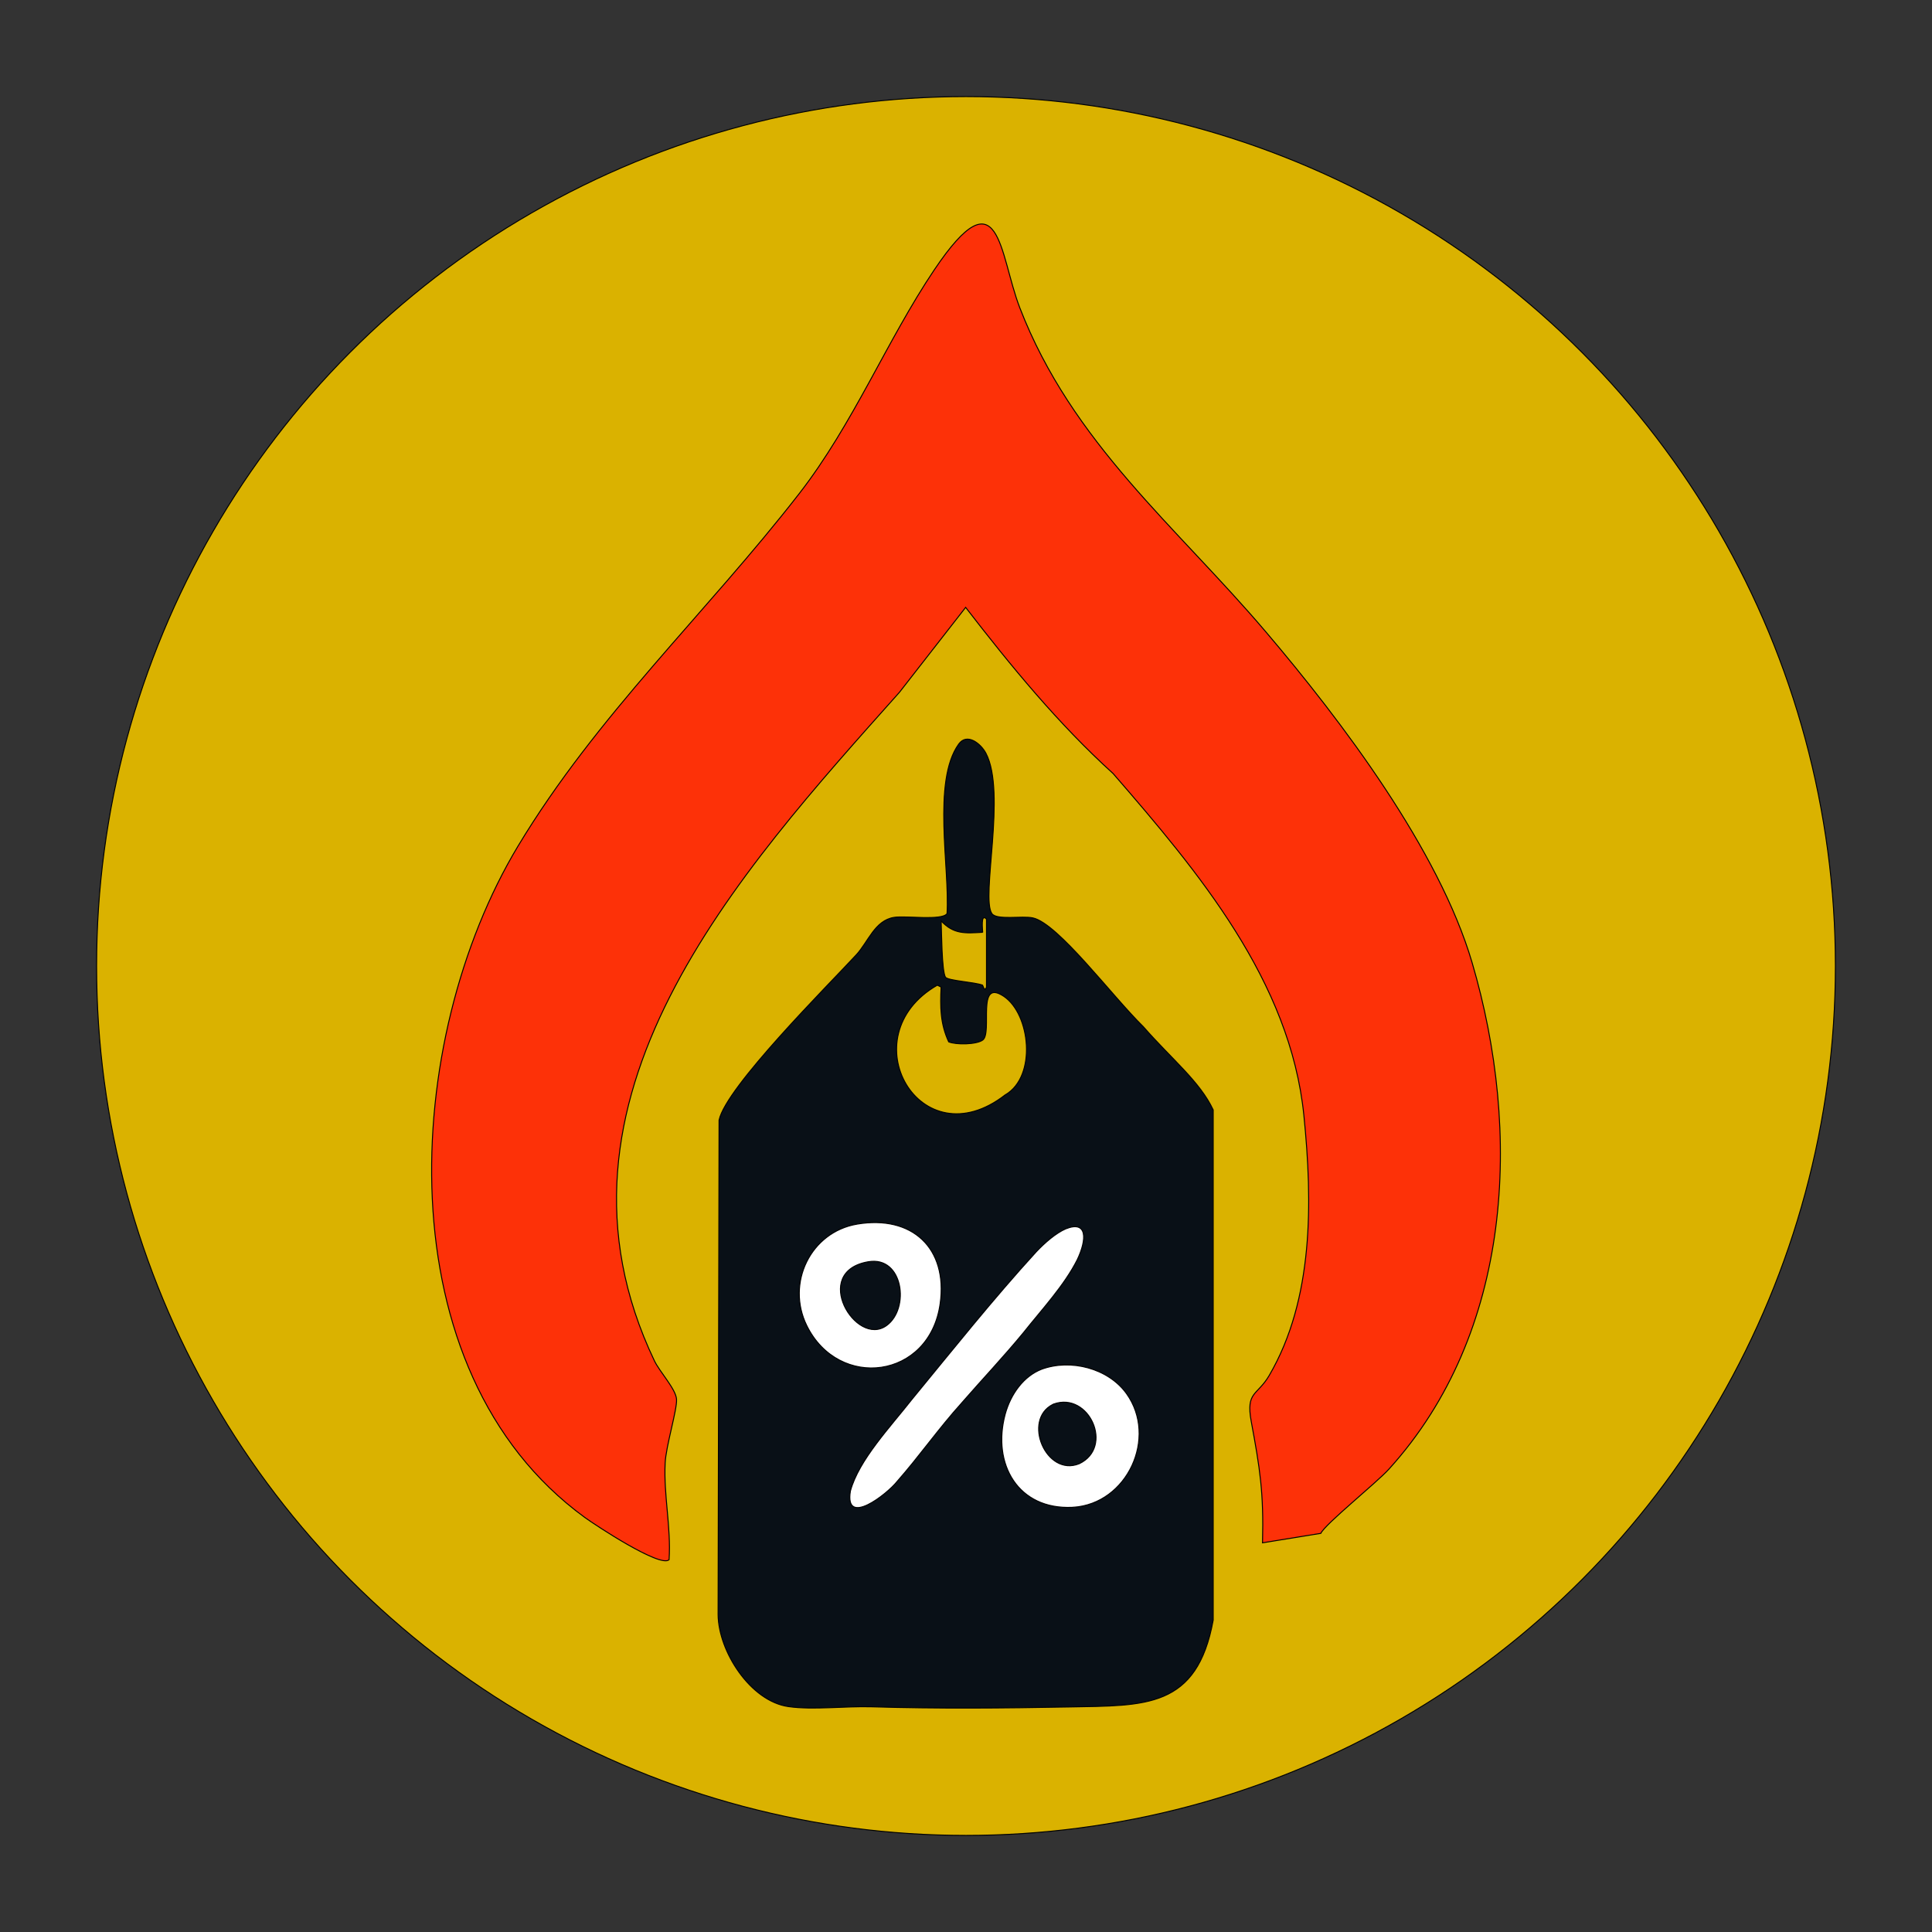
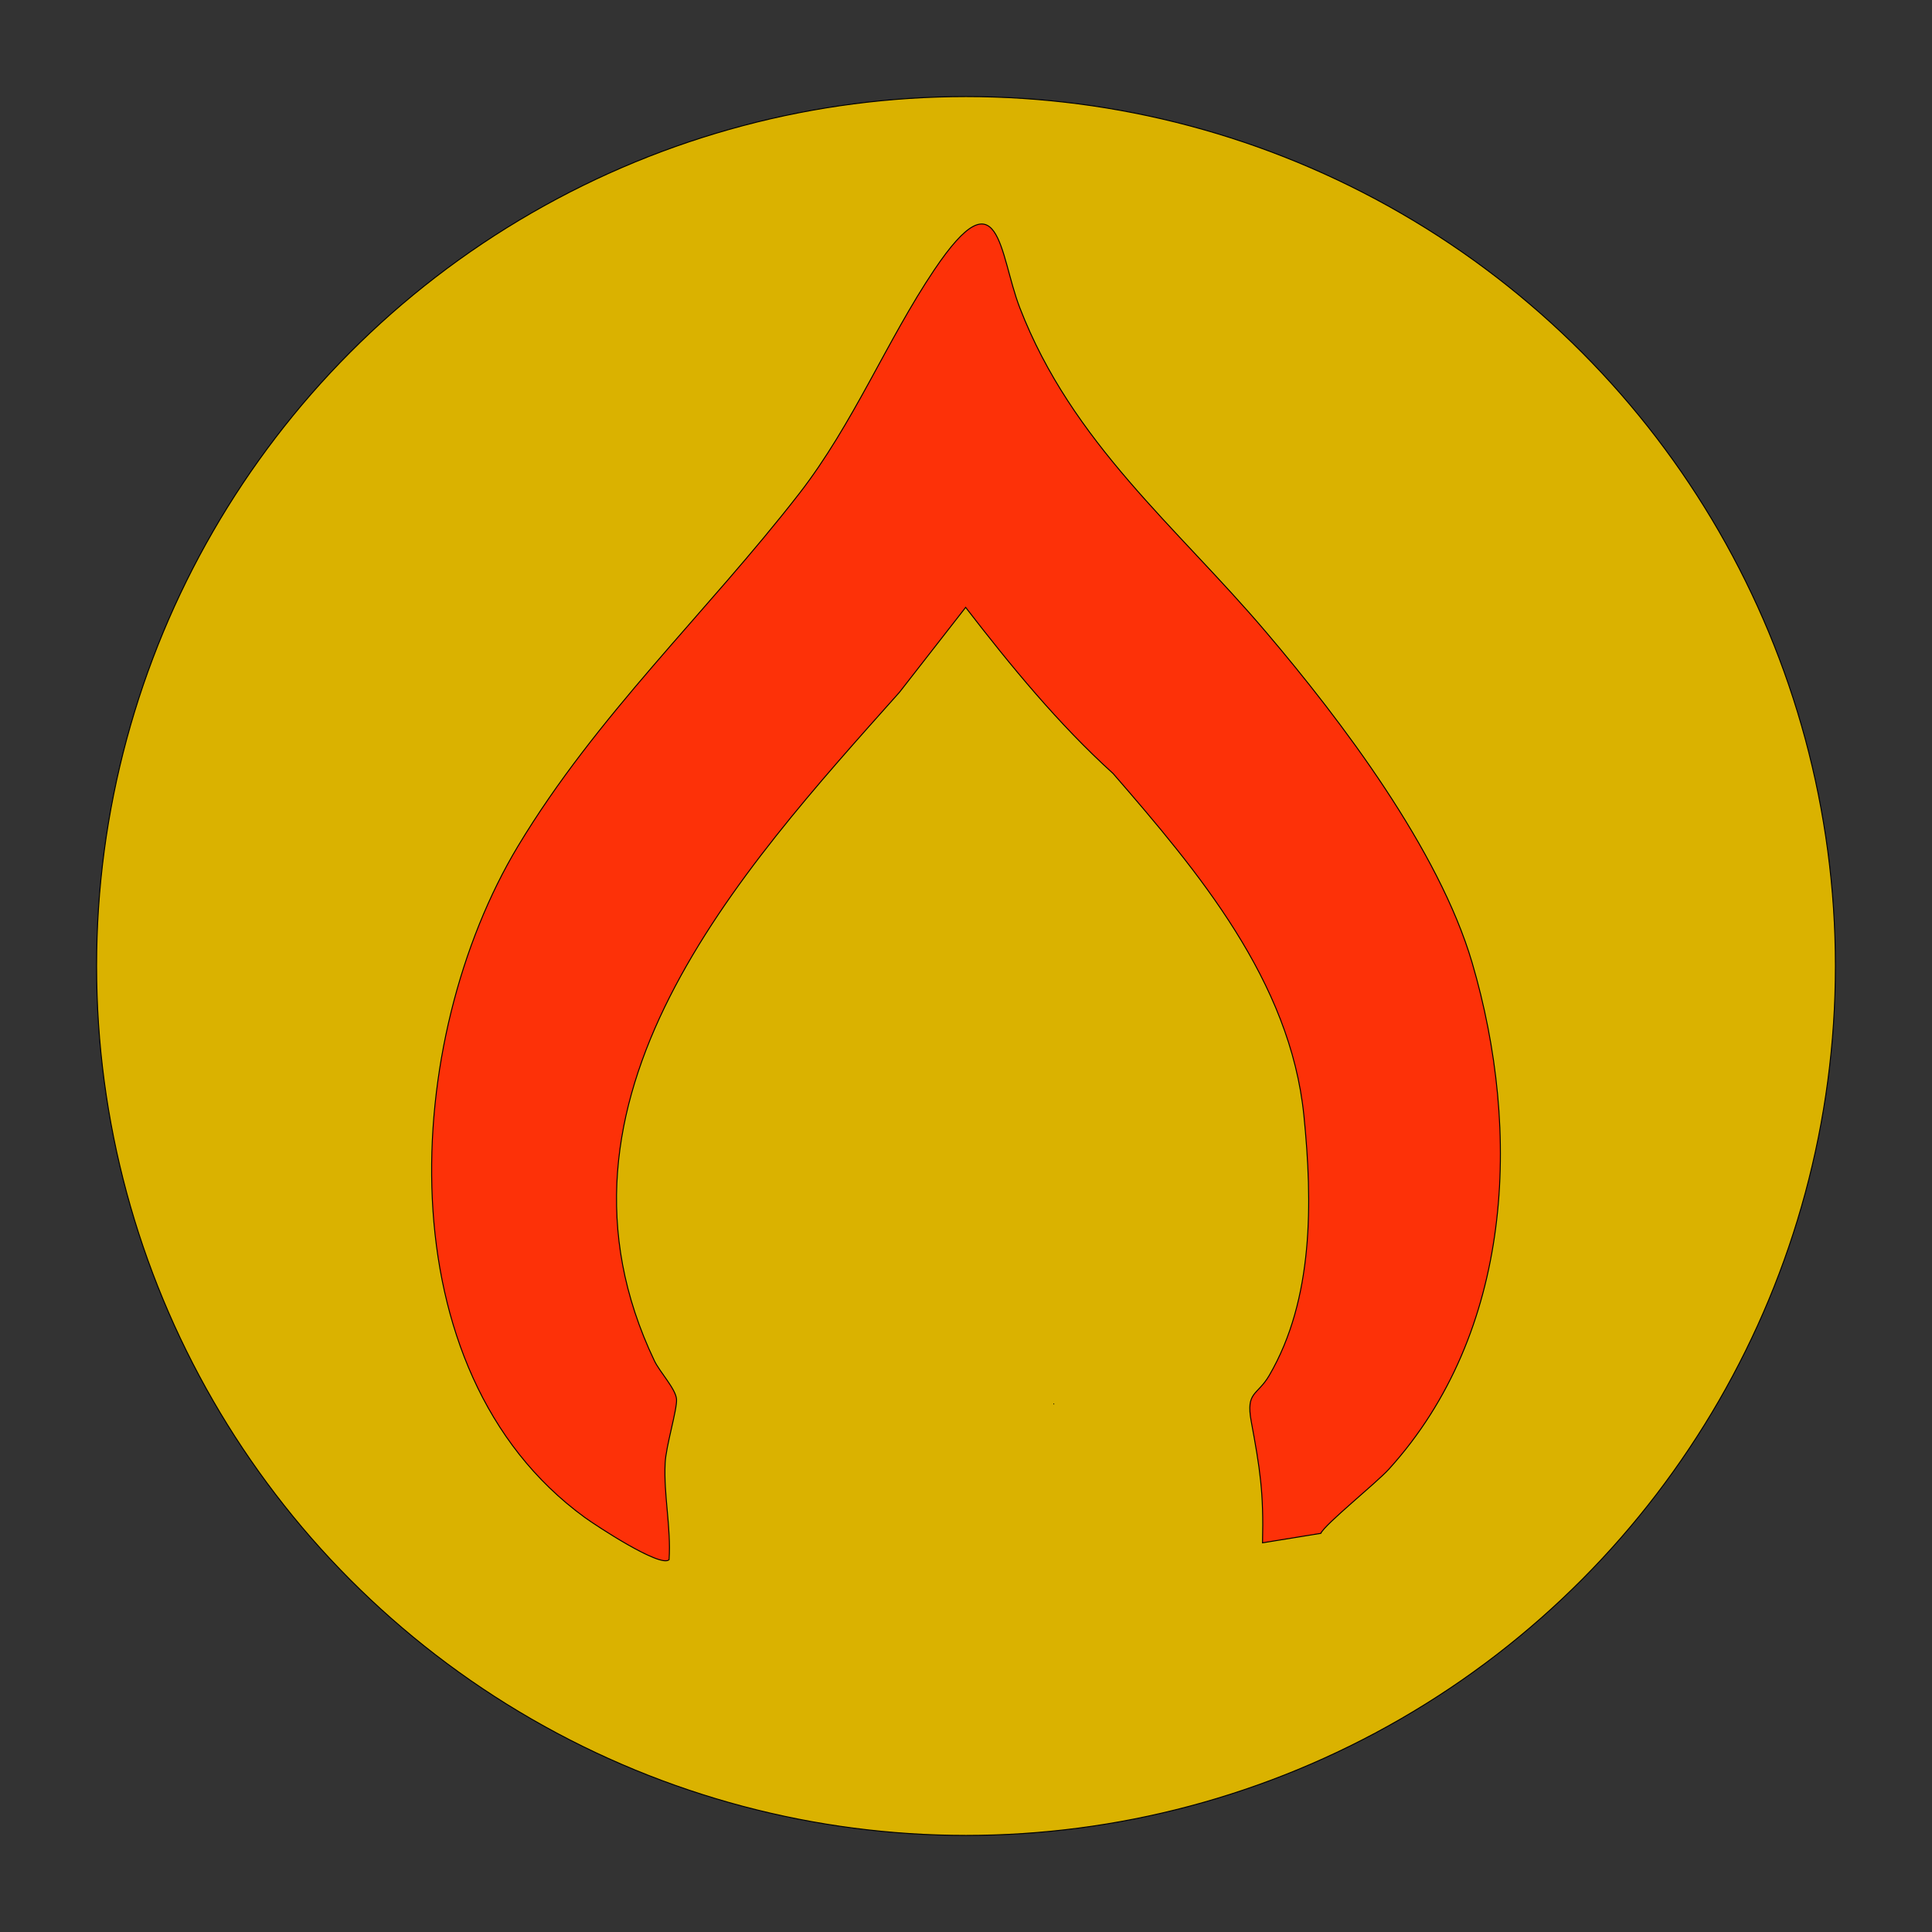
<svg xmlns="http://www.w3.org/2000/svg" id="Warstwa_1" baseProfile="tiny-ps" version="1.2" viewBox="0 0 500 500">
  <rect x="0" y="0" width="500" height="500" fill="#333333" stroke="none" />
  <title>essenceofdeals.com</title>
  <circle cx="250" cy="250" r="225" fill="#dab200" stroke="#000" stroke-miterlimit="10" stroke-width=".25" />
-   <circle cx="248.86" cy="358.82" r="56.07" fill="#fff" stroke="#000" stroke-miterlimit="10" stroke-width=".25" />
  <g>
    <path d="M326.74,399.26c.33-13.03-.67-19.22-2.92-31.38-1.44-7.8,1.57-6.65,4.64-11.89,11.56-19.77,11.23-44.99,8.99-67.26-3.5-34.84-27.36-63.13-49.37-88.53-14.26-12.94-26.41-27.78-38.17-43.01l-17.13,21.97c-41.73,46.82-95.61,105.6-63.42,173.01,1.37,2.88,5.55,7.3,5.73,9.96s-2.75,12.12-2.95,16.53c-.4,8.43,1.56,16.57,1.02,24.99-2.23,2.15-18.9-8.82-21.82-10.94-52.16-37.97-47.29-123.82-17.3-173.7,20.37-33.88,48.76-60.31,72.78-91.24,14.01-18.04,22.75-39.76,34.97-57.93,17.13-25.47,16.76-4.11,22.13,9.8,13.56,35.08,40.47,56.55,63.73,83.94,19.67,23.14,44.75,56.37,53.33,85.54,12.92,43.95,10.51,95.72-21.51,131.07-3.3,3.64-16.55,14.25-17.64,16.64l-15.09,2.45h0Z" fill="#fd3108" stroke="#000" stroke-miterlimit="10" stroke-width=".25" />
-     <path d="M313.98,287.24v132.03c-4.19,22.96-17.62,22.11-37.16,22.49-17.23.33-34.19.47-51.3-.04-6.7-.2-15.12.85-21.47-.05-9.86-1.4-18.15-14.33-18.21-23.84l.25-127.93c1.77-8.54,28.15-34.83,35.48-42.76,3.12-3.36,4.81-8.95,9.83-9.73,3.04-.48,12.37.92,13.69-.97.74-11.66-3.9-34.22,3.02-43.87,2.16-3.01,5.76-.1,7.05,2.37,5.34,10.11-1.36,37.36,1.54,41.49,1.24,1.79,7.86.51,10.61,1.12,6.56,1.46,20.57,20.31,28.58,28.15,7.43,8.49,14.63,14.18,18.08,21.52h0ZM254.32,241.28c-4.53.27-7.5.53-10.75-2.93.1,2.52.16,12.99,1.11,14.53.58.94,7.6,1.27,9.64,2.09.05.02.47,1.89.98.49v-17.59c-1.56-1.68-.98,2.9-.98,3.42h0ZM260.19,283.33c8.18-4.78,6.47-20.89-.43-25.49-7.15-4.75-2.85,9.4-5.42,11.32-1.6,1.19-6.94,1.27-8.82.47-2.19-4.71-2.21-9.02-1.97-14.18l-.97-.49c-22.92,13.18-4.52,45.58,17.6,28.36ZM221.8,316.81c-12,2.04-18.41,15.24-13.01,26.24,8.25,16.8,31.81,13.87,34.52-5.69,2-14.37-7.29-22.96-21.52-20.55h0ZM248.98,362.96c5.36-6.14,10.74-11.82,15.9-18.09,4.68-5.91,10.54-12.17,13.9-18.85,2.53-5.28,2.65-10.25-2.97-7.99-2.59,1.13-5.43,3.62-7.59,5.9-11.17,12.22-21.82,25.6-32.21,38.23-5.52,7.05-13.77,15.71-15.92,23.72-1.57,9.45,9.48.79,12.04-2.44,5.74-6.51,10.87-13.86,16.71-20.31l.15-.17h0ZM277.71,390.08c14.05-.87,21.93-18.06,13.84-29.39-4.7-6.58-14.44-9.09-21.96-6.34-4.63,1.79-8.01,6.38-9.45,11.68-3.45,12.92,3.38,24.72,17.38,24.06l.2-.02h0Z" fill="#091017" stroke="#000" stroke-miterlimit="10" stroke-width=".25" />
-     <path d="M272.65,363.37c9.22-3.32,15.72,11.16,6.64,15.45-8.58,3.44-14.78-11.37-6.8-15.37l.16-.07h0Z" fill="#091017" stroke="#000" stroke-miterlimit="10" stroke-width=".25" />
-     <path d="M224.75,326.53c9.02-1.52,10.76,12.13,4.7,16.52-7.94,5.77-19.75-13.98-4.7-16.52Z" fill="#091017" stroke="#000" stroke-miterlimit="10" stroke-width=".25" />
+     <path d="M272.65,363.37l.16-.07h0Z" fill="#091017" stroke="#000" stroke-miterlimit="10" stroke-width=".25" />
  </g>
</svg>